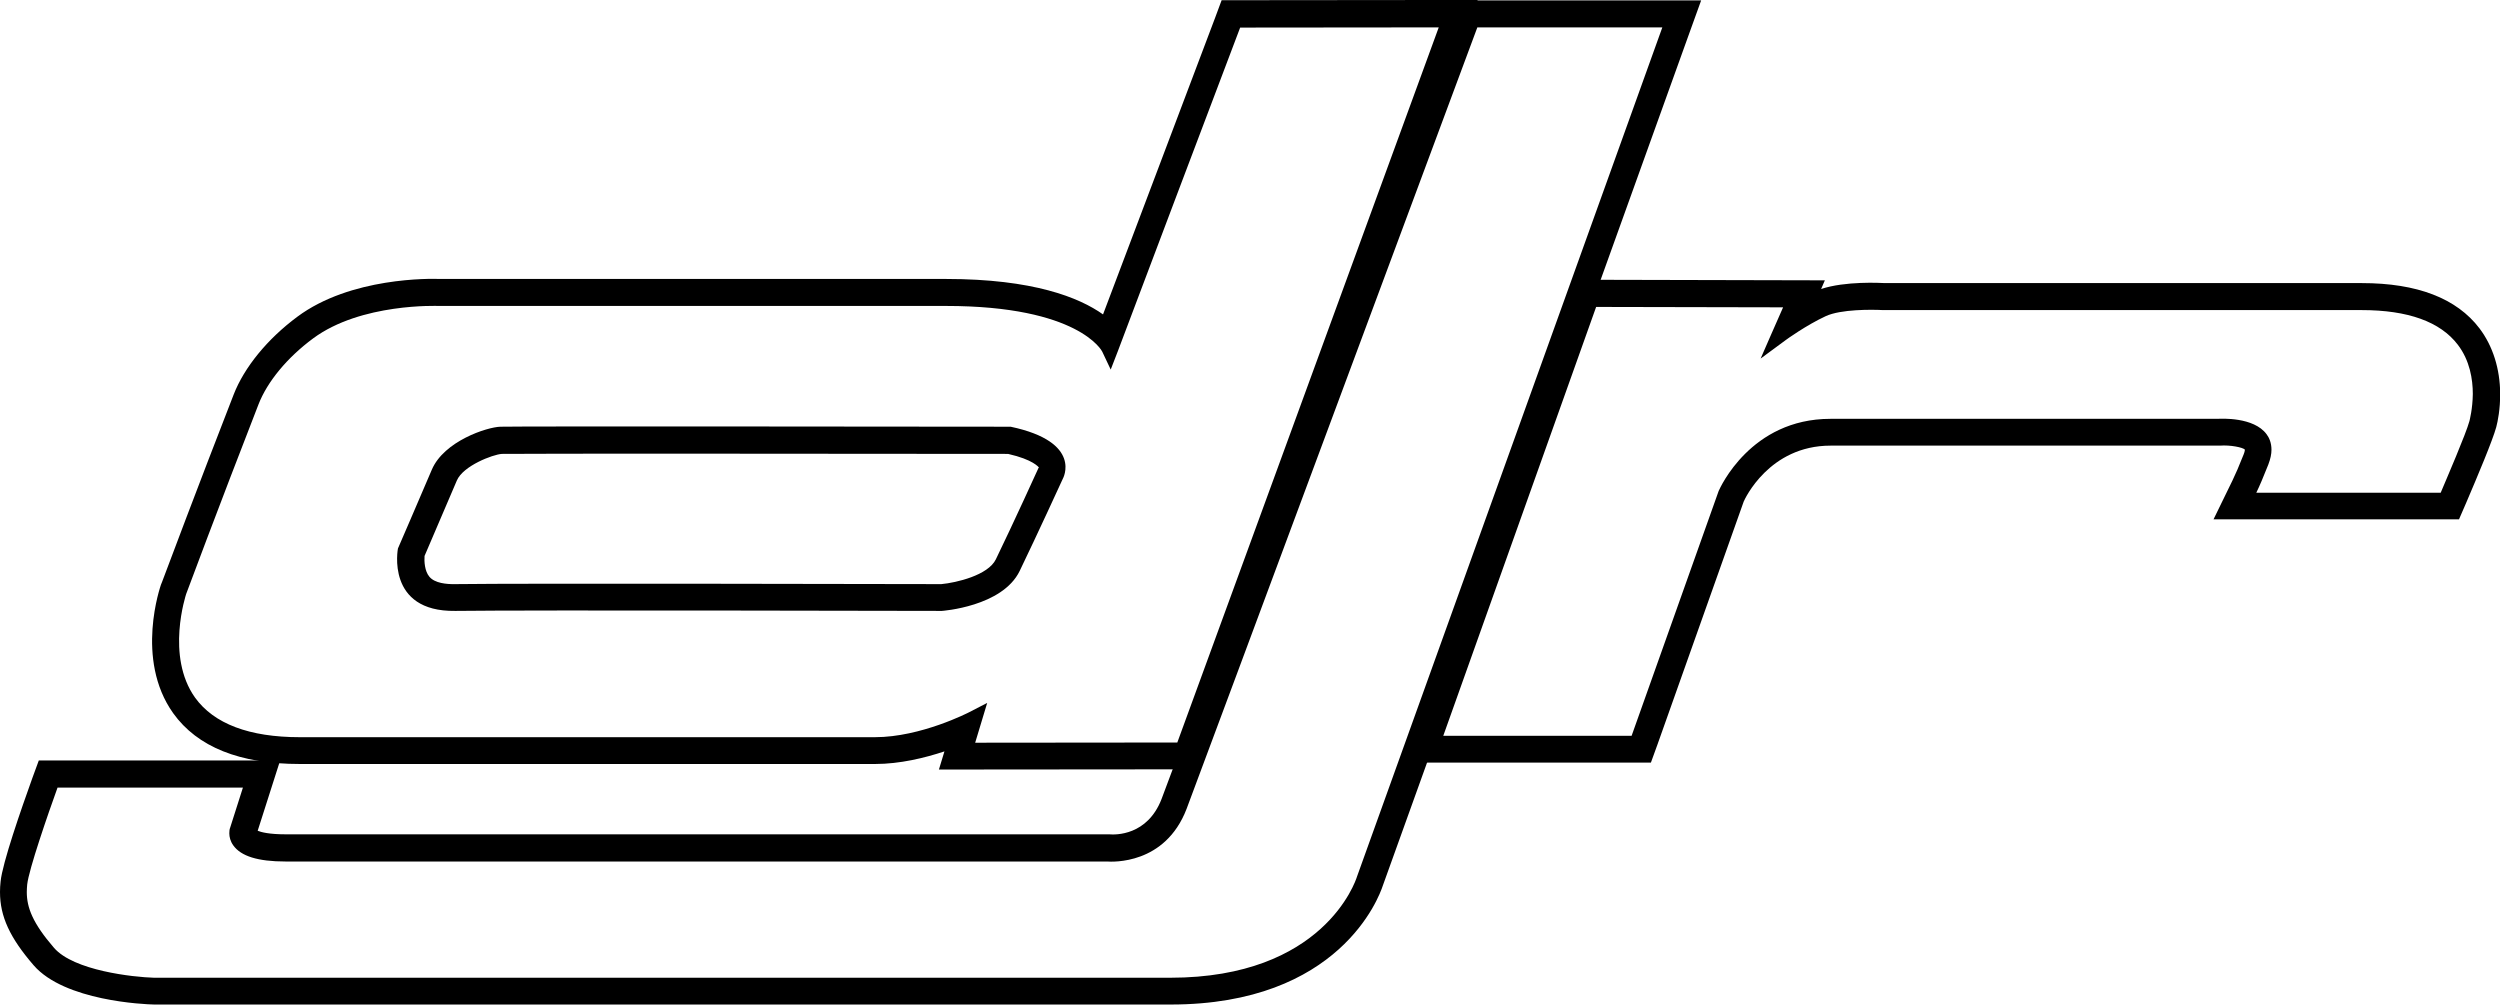
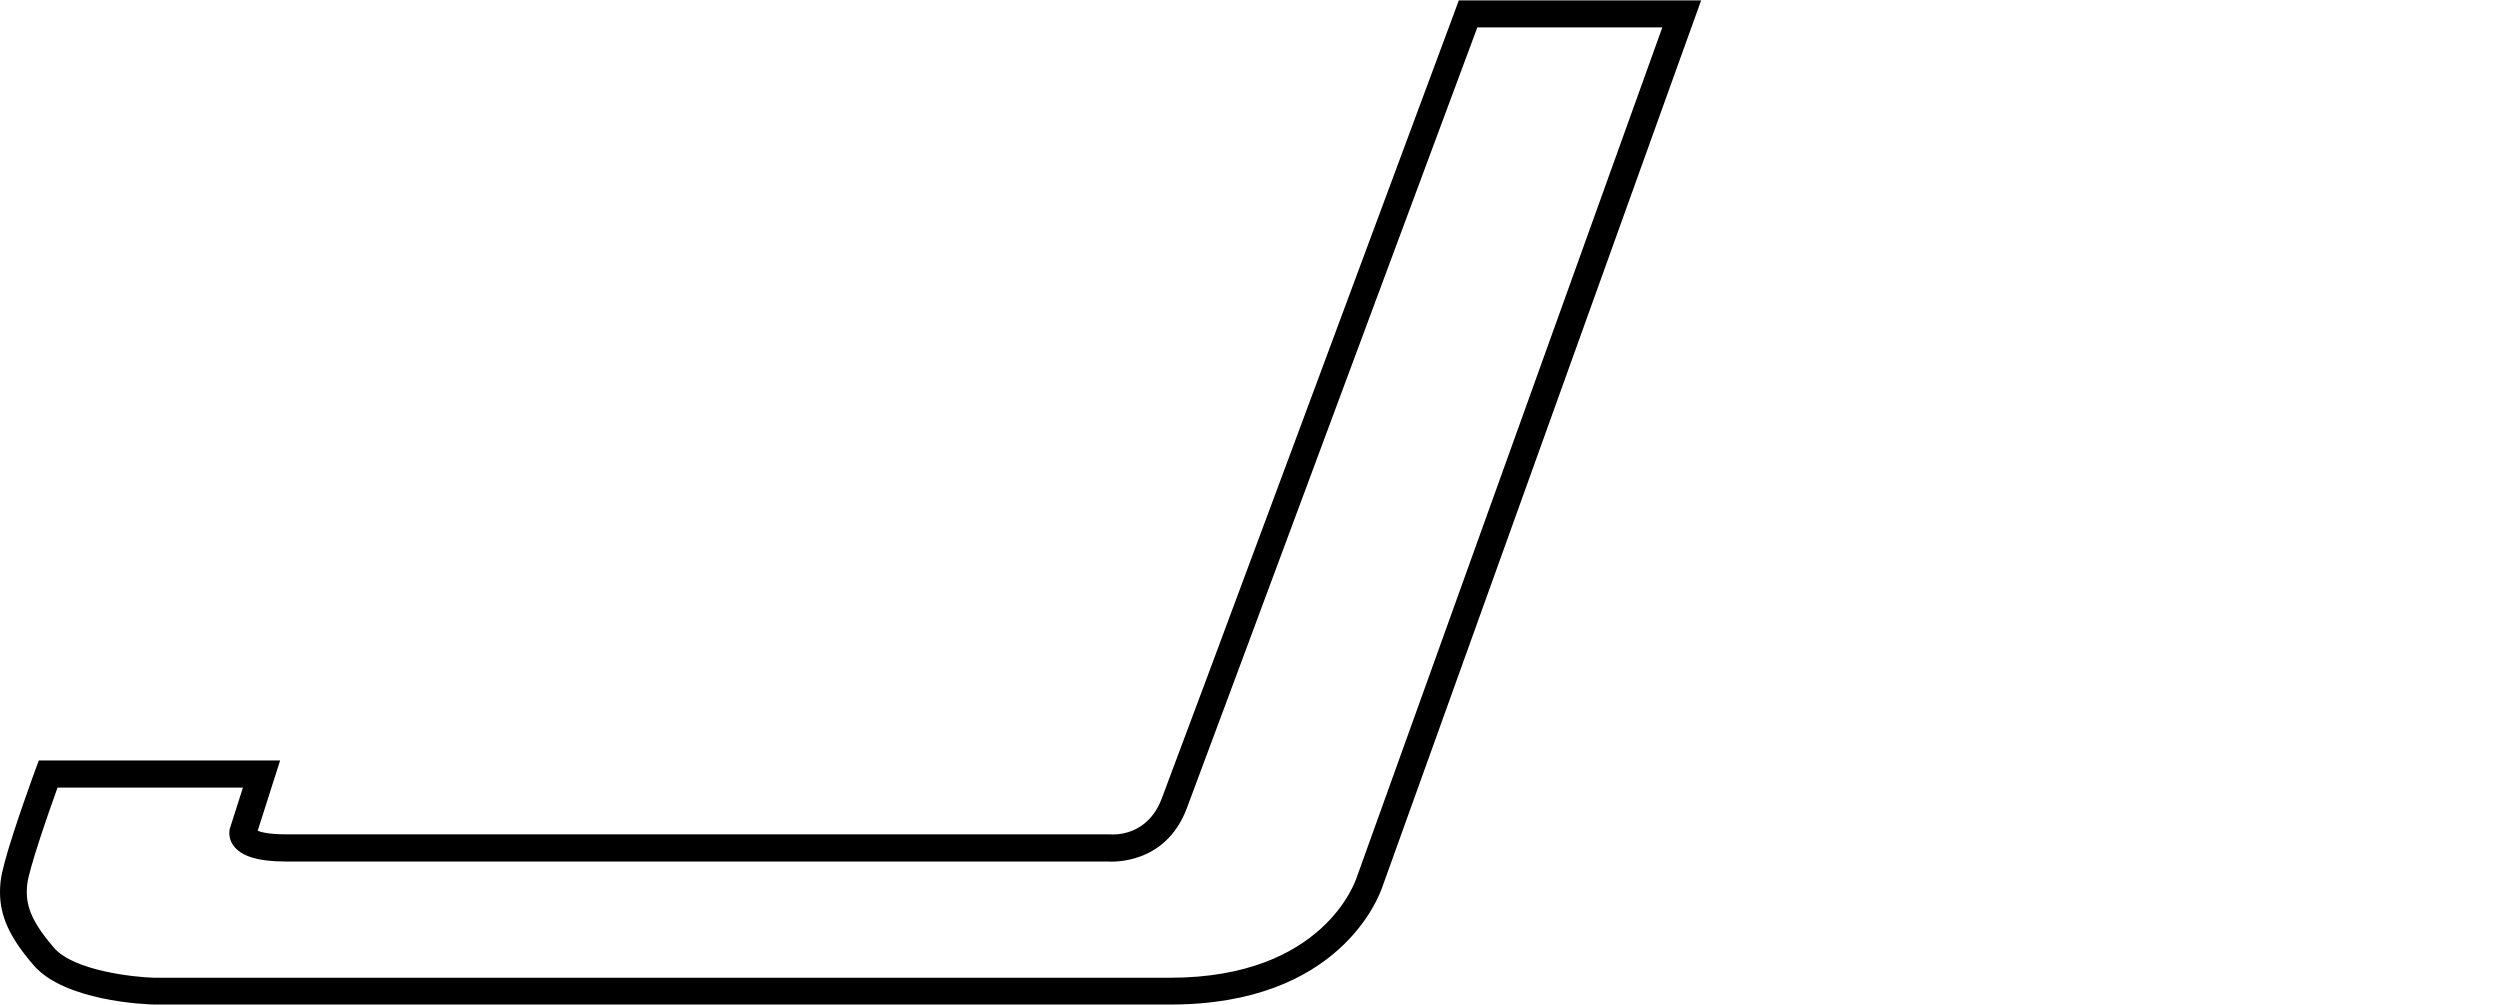
<svg xmlns="http://www.w3.org/2000/svg" version="1.1" id="Layer_1" x="0px" y="0px" viewBox="0 0 126.9 50.99" enable-background="new 0 0 126.9 50.99" xml:space="preserve">
  <path d="M13,42.42l-0.01,0.02C12.99,42.43,12.99,42.42,13,42.42z" />
-   <path d="M125.86,16.67c-1.16-1.53-3.17-2.3-5.97-2.3l-24.21,0c-0.22-0.01-2.01-0.11-3.24,0.3l0.19-0.44l-12.56-0.03l-0.32,0.92  c-0.17,0.48-5.72,16.07-7.34,20.59l-1.07,3H83.8l0.33-0.91c0.19-0.54,4.38-12.34,4.38-12.34c0.05-0.12,1.29-2.84,4.41-2.84l19.76,0  c0.54-0.04,1.16,0.09,1.27,0.2c0,0.01,0,0.09-0.06,0.24c-0.24,0.61-0.42,1.02-0.57,1.33l-0.96,1.97h12.46l0.36-0.83  c0.59-1.38,1.34-3.16,1.53-3.85c0.08-0.3,0.2-0.91,0.2-1.69C126.9,18.72,126.54,17.57,125.86,16.67z M125.35,21.37  c-0.18,0.66-1.14,2.88-1.46,3.64h-9.36c0.16-0.33,0.35-0.77,0.61-1.43c0.11-0.29,0.16-0.53,0.16-0.75c0-0.36-0.12-0.62-0.25-0.79  c-0.65-0.88-2.3-0.79-2.48-0.78l-19.66,0c-4.05,0-5.6,3.51-5.67,3.66c0,0-4.22,11.88-4.42,12.43h-9.56  c0.38-1.07,7.57-21.23,7.76-21.77c0.53,0,8.38,0.02,9.49,0.02c-0.23,0.51-1.14,2.6-1.14,2.6l1.29-0.95c0.01-0.01,1.02-0.74,2.01-1.2  c0.77-0.36,2.36-0.34,2.91-0.31l24.3,0c2.35,0,3.99,0.59,4.88,1.76c0.61,0.8,0.76,1.75,0.76,2.5  C125.51,20.76,125.36,21.32,125.35,21.37z" />
  <path d="M74.05,0.02l-0.33,0.89c-1.78,4.8-13.81,37.17-14.76,39.65c-0.72,1.86-2.34,1.82-2.66,1.79l-41.81,0  c-0.83,0-1.24-0.11-1.41-0.18l1.14-3.57H1.97l-0.33,0.9c-0.56,1.56-1.52,4.31-1.61,5.25C0.01,44.93,0,45.1,0,45.28  C0,46.52,0.5,47.6,1.71,49l0,0c1.57,1.81,5.62,1.98,6.12,1.99h51.59c8.57,0,10.58-5.45,10.77-6.03c0,0,15.1-41.99,15.5-43.11  l0.66-1.83H74.05z M68.88,44.5c-0.07,0.23-1.7,5.13-9.48,5.13H7.82c-1.06-0.03-4.08-0.36-5.08-1.52c-1.08-1.25-1.38-2.04-1.38-2.83  c0-0.13,0.01-0.26,0.02-0.38c0.08-0.76,1.06-3.59,1.54-4.92h9.41c-0.22,0.69-0.65,2.04-0.65,2.04c-0.03,0.07-0.04,0.17-0.04,0.28  c0,0.18,0.05,0.4,0.2,0.61c0.39,0.55,1.25,0.82,2.65,0.82h41.69c0.28,0.02,2.96,0.17,4.05-2.67C61.2,38.49,73.76,4.69,74.99,1.39  h9.39C83.98,2.51,68.88,44.5,68.88,44.5z" />
-   <path d="M51.3,21.66c0,0-25.22-0.03-25.9,0c-0.68,0.02-2.86,0.73-3.48,2.18c-0.62,1.46-1.72,4-1.72,4s-0.63,3.22,2.91,3.17  s24.7,0,24.7,0s3.07-0.21,3.95-2.03c0.88-1.82,2.19-4.68,2.19-4.68S54.99,22.44,51.3,21.66z M52.72,23.74c0,0-1.29,2.84-2.17,4.65  c-0.39,0.81-2.01,1.19-2.77,1.26c-1.46,0-21.22-0.05-24.67,0c-0.45,0.01-1.04-0.05-1.31-0.37c-0.25-0.29-0.27-0.8-0.25-1.06  l1.64-3.83c0.32-0.75,1.83-1.32,2.28-1.35c0.68-0.02,18.63-0.01,25.7,0c1.28,0.29,1.54,0.67,1.57,0.69L52.72,23.74z" />
-   <path d="M73.04,0c-1.06,0-9.55,0.01-10.08,0.01h-0.95L61.68,0.9c-0.17,0.44-4.23,11.2-5.69,15.06c-1.21-0.86-3.55-1.8-7.96-1.8  l-25.7,0c-0.46-0.02-4.53-0.1-7.24,1.92c-1.51,1.12-2.69,2.56-3.23,3.95c-1.85,4.75-3.34,8.73-3.63,9.5l-0.06,0.15  c-0.01,0.04-1.34,3.77,0.62,6.52c1.23,1.72,3.39,2.58,6.43,2.58h29.2c1.26,0,2.53-0.31,3.52-0.64l-0.28,0.92h1.84l11.22-0.01  l0.33-0.9c0.09-0.24,2.52-6.89,5.28-14.45c3.6-9.86,7.76-21.24,7.99-21.87L75.01,0L73.04,0z M59.76,37.69  c-0.54,0-9.25,0.01-10.26,0.01c0.14-0.47,0.61-2.02,0.61-2.02l-0.91,0.47c-0.02,0.01-2.45,1.27-4.79,1.27H15.22  c-2.57,0-4.36-0.68-5.32-2.01c-1.5-2.11-0.46-5.22-0.45-5.26c0.01-0.03,1.62-4.35,3.67-9.62c0.45-1.16,1.46-2.38,2.77-3.35  c2.44-1.81,6.34-1.65,6.38-1.65h25.75c6.74,0,7.92,2.29,7.93,2.32l0.43,0.91l0.36-0.93c0,0,6-15.9,6.21-16.43  c0.53,0,9.02-0.01,10.08-0.01C72.63,2.49,59.96,37.14,59.76,37.69z" />
</svg>